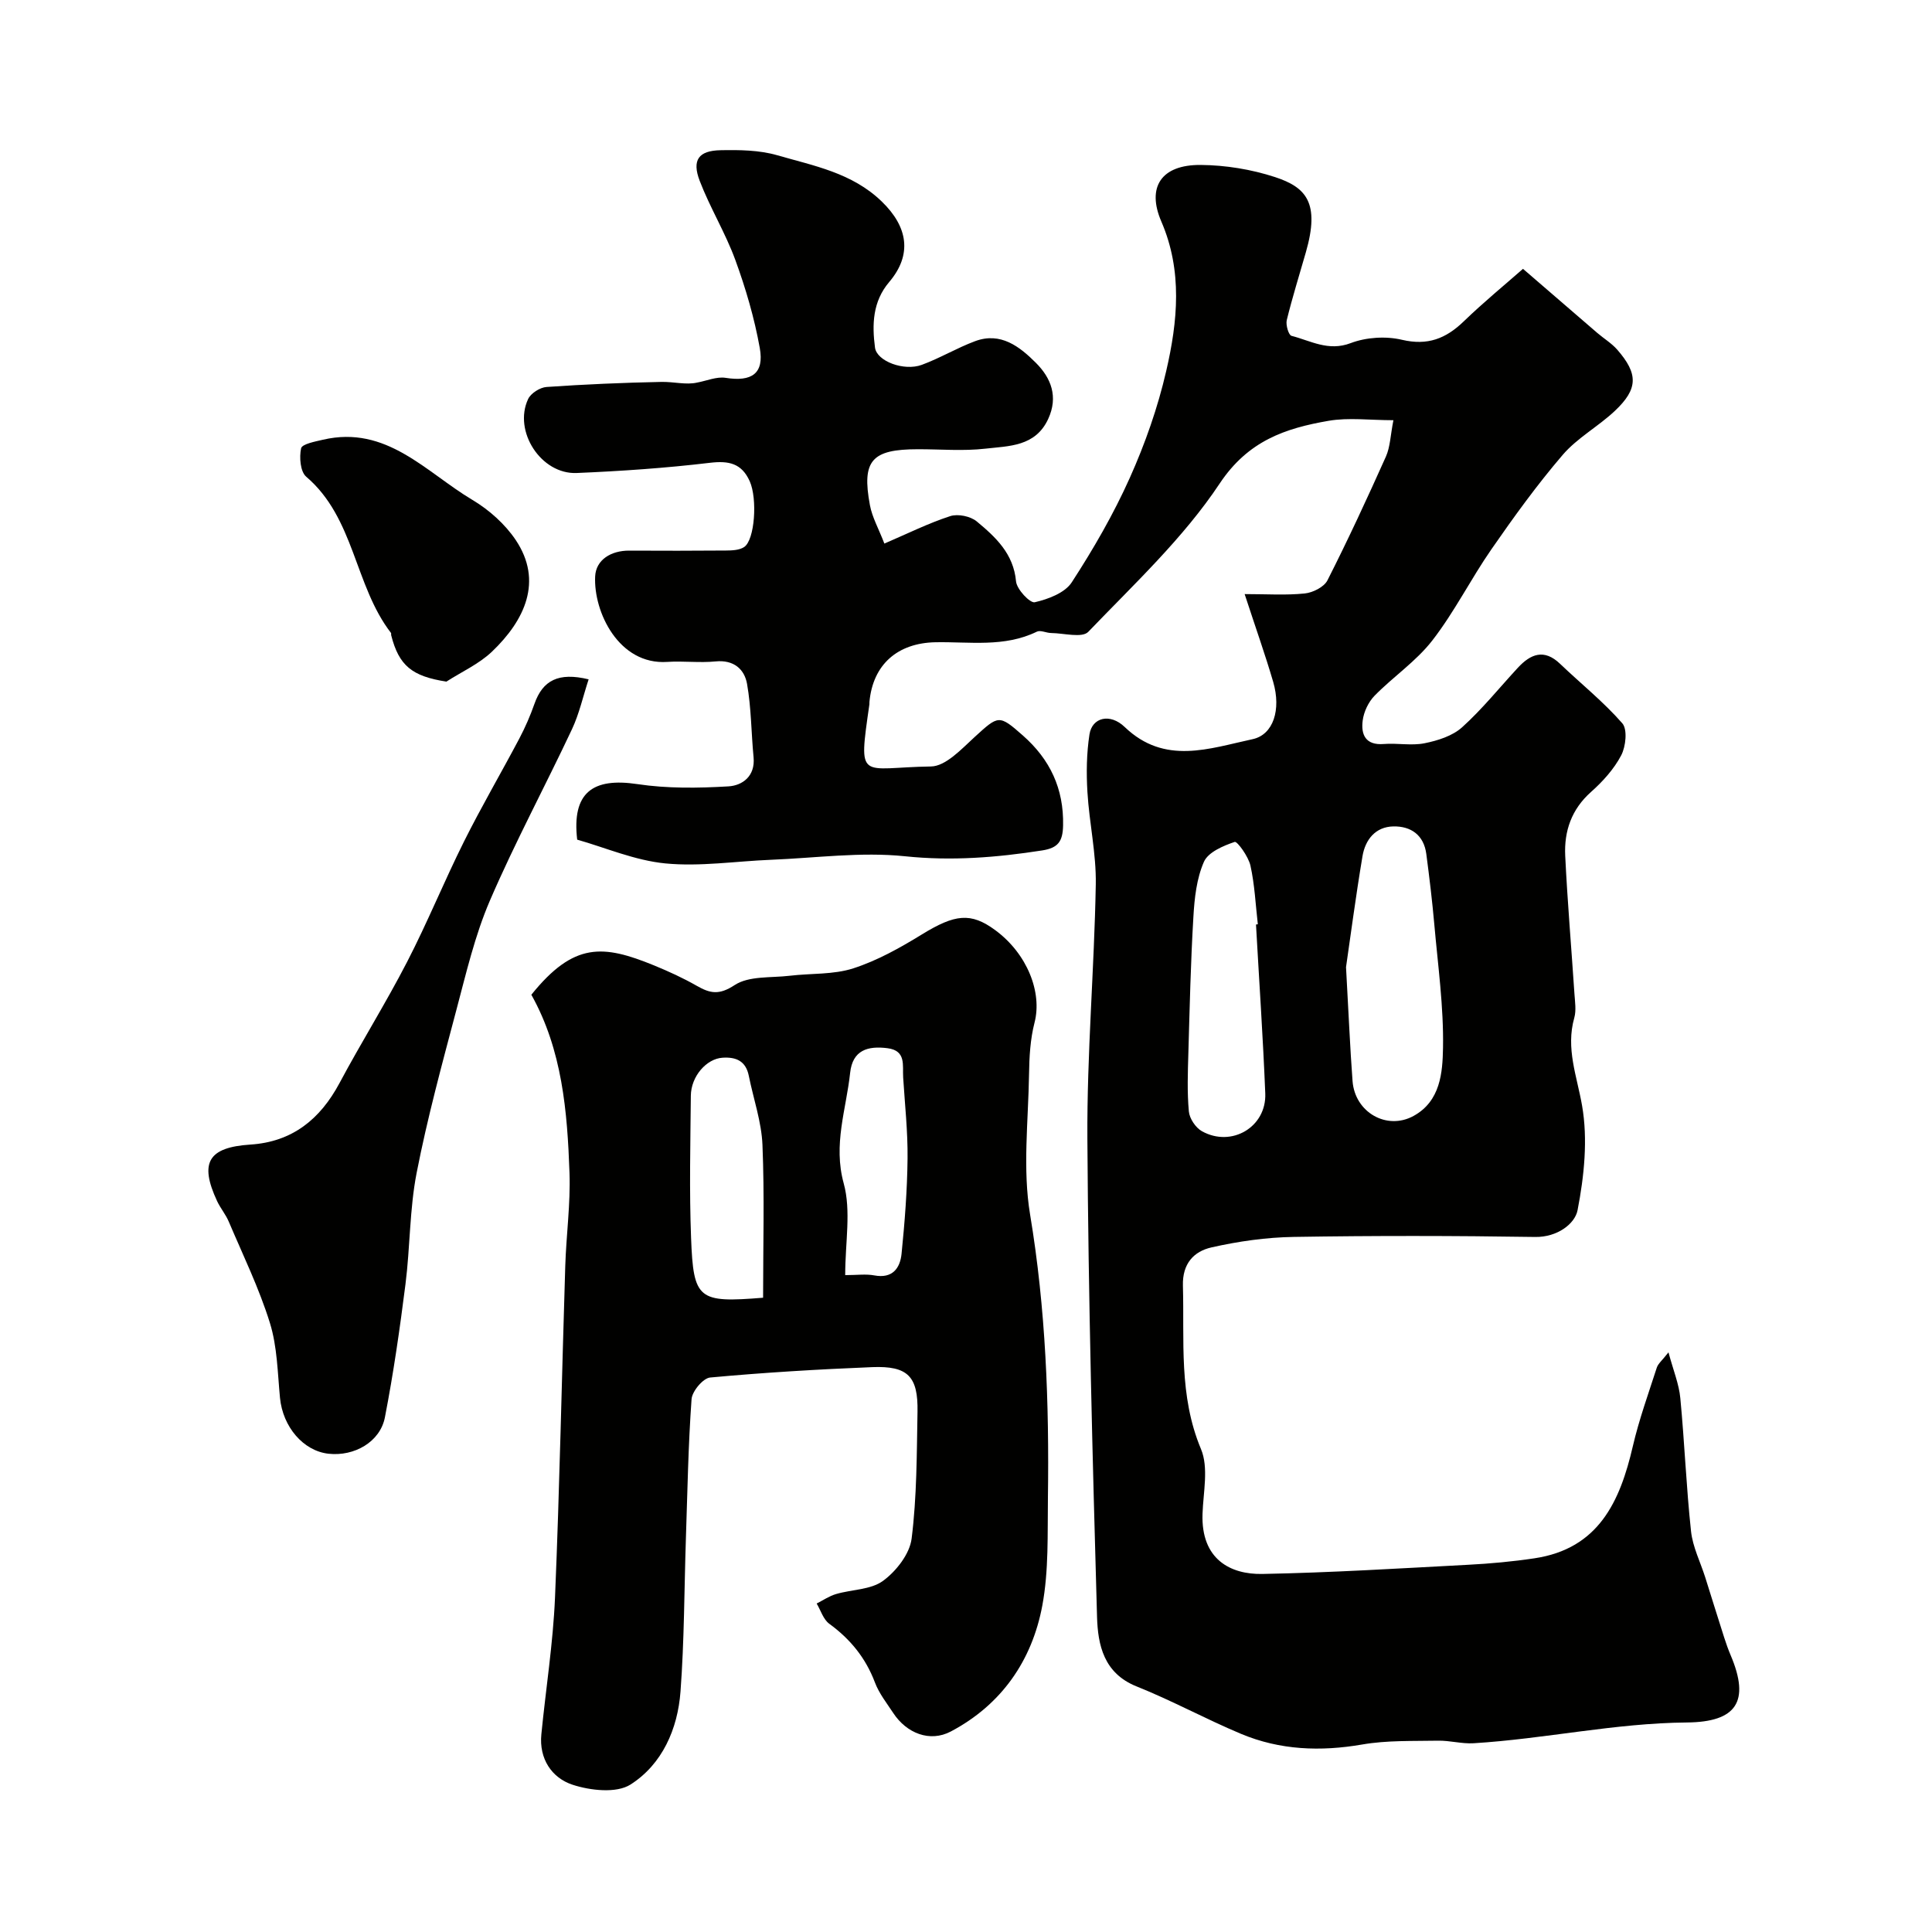
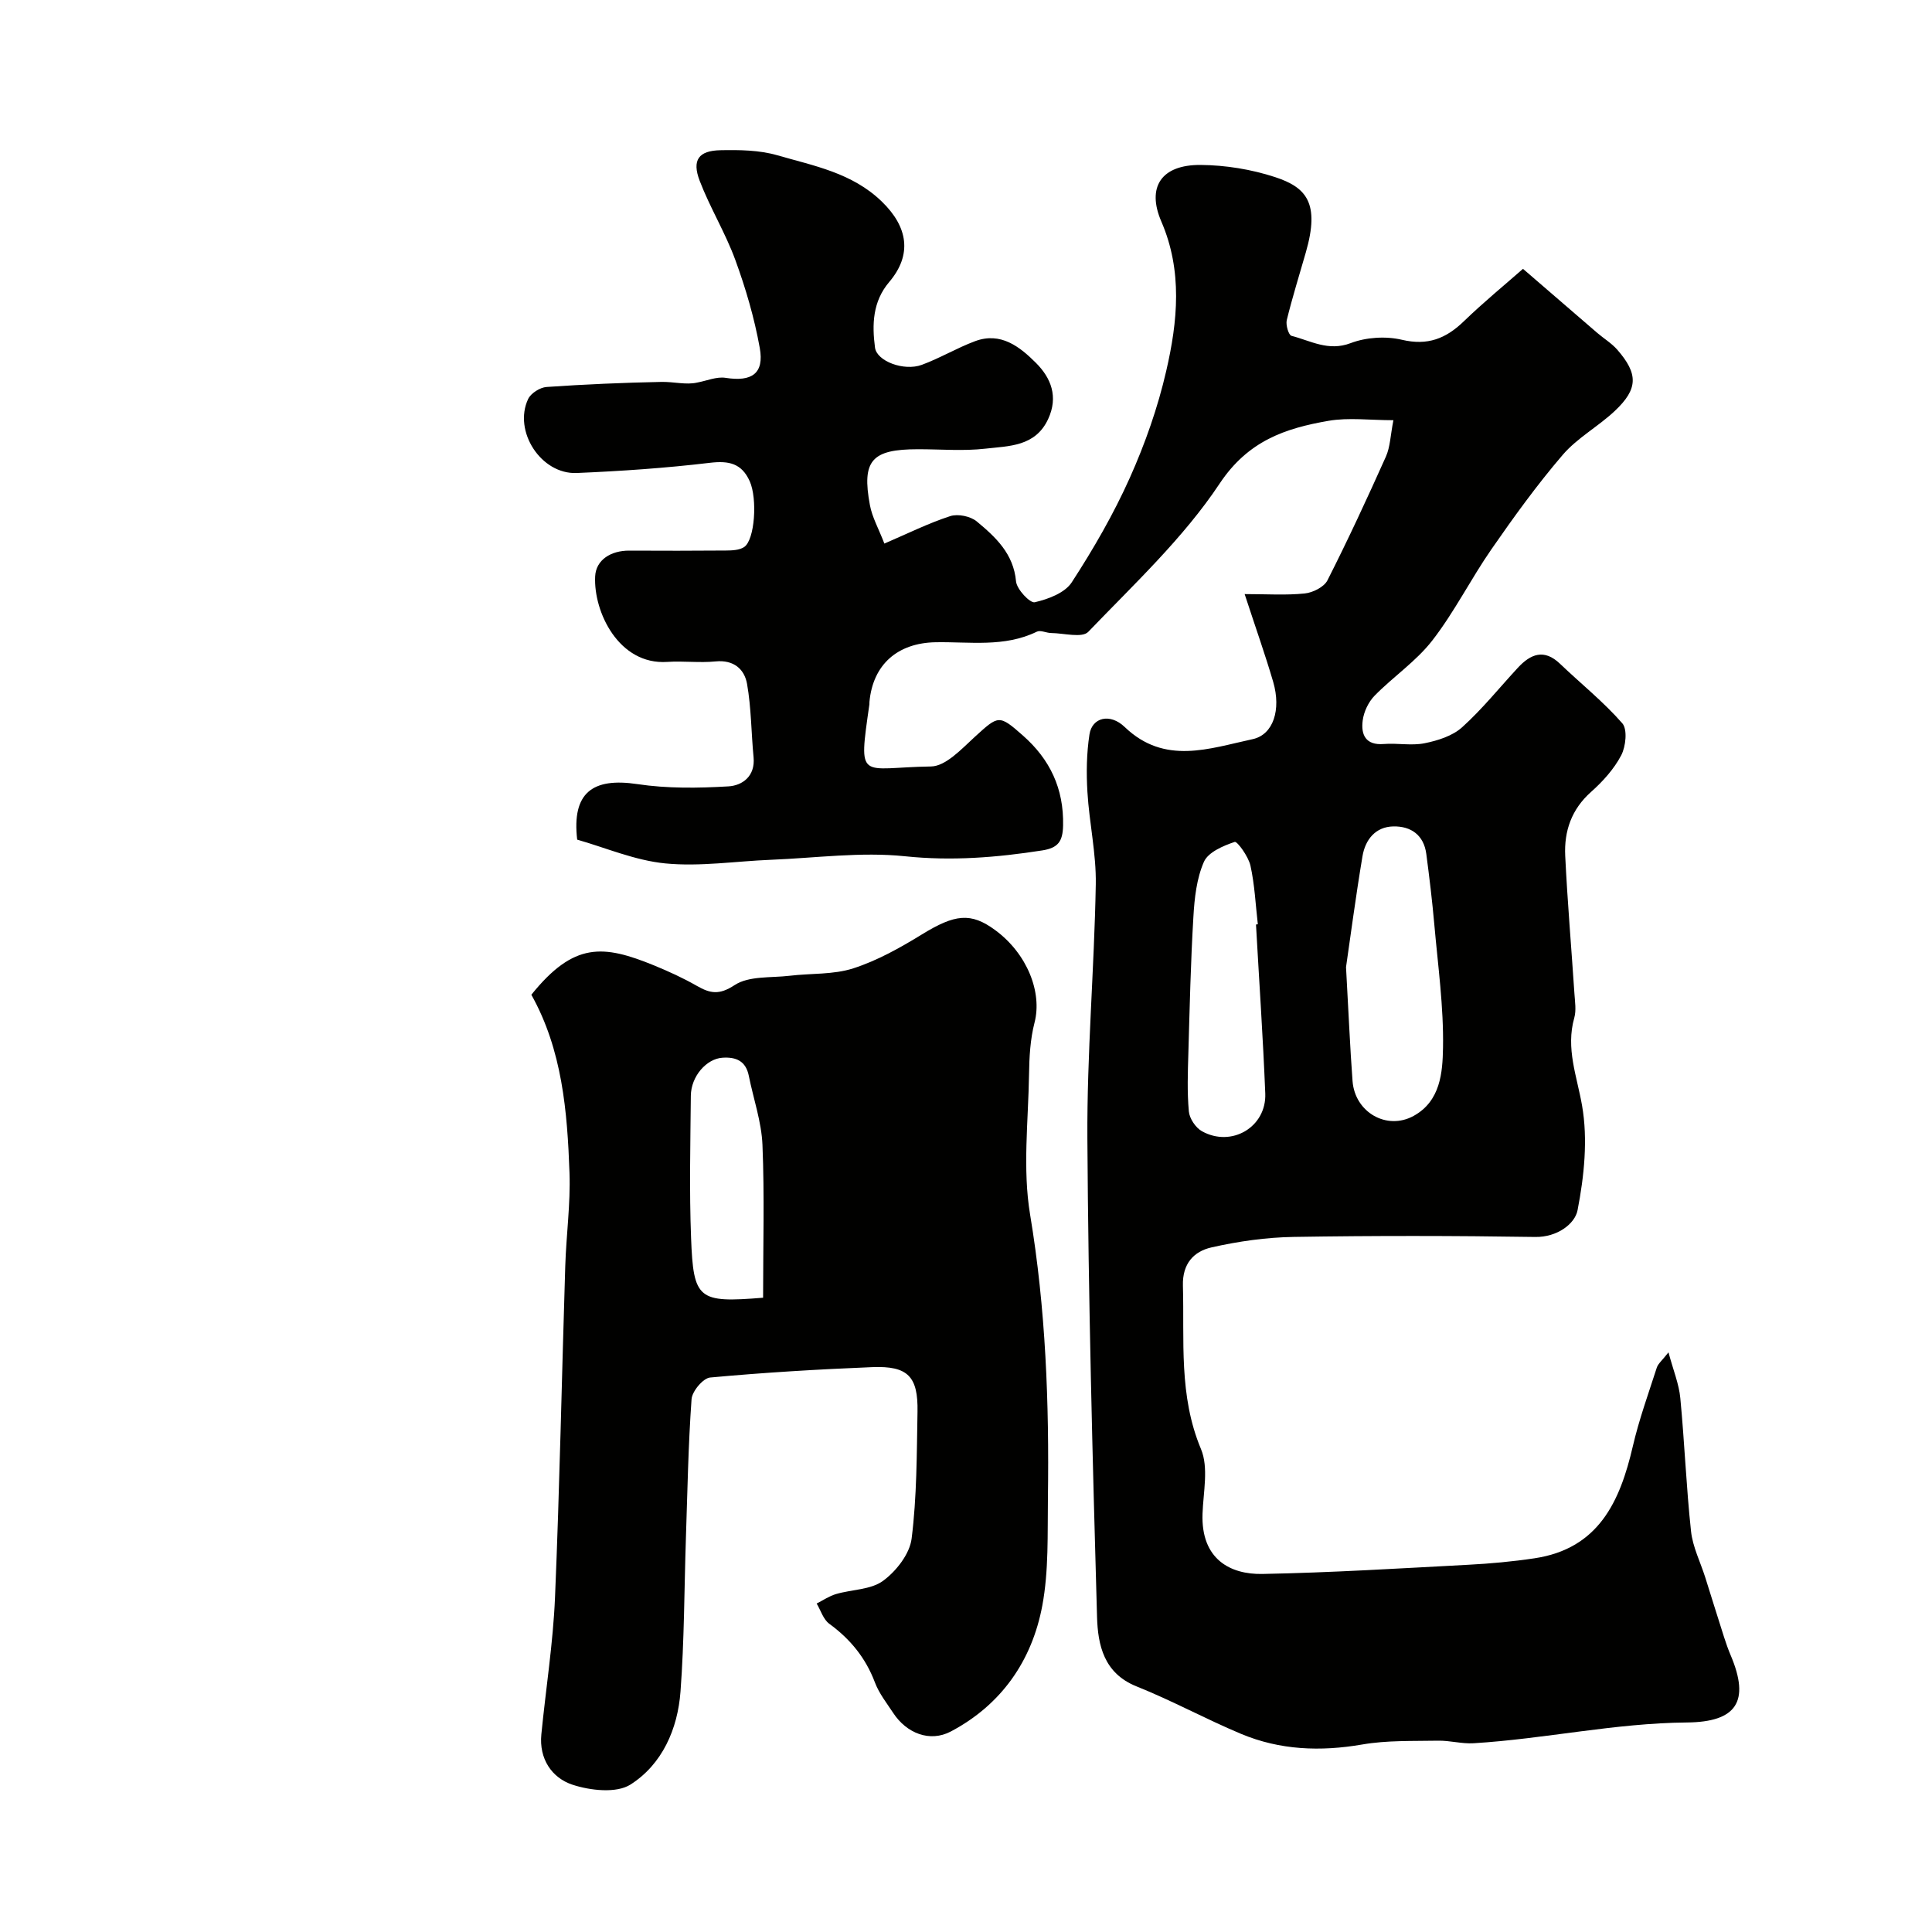
<svg xmlns="http://www.w3.org/2000/svg" enable-background="new 0 0 400 400" viewBox="0 0 400 400">
  <g fill="#010100">
    <path d="m257.69 123c4.61 0 8.56.27 12.44-.13 1.68-.17 4-1.33 4.7-2.71 4.27-8.42 8.24-16.99 12.1-25.61.9-2.01.94-4.41 1.56-7.55-4.87 0-9.25-.59-13.4.12-8.97 1.55-16.67 4.12-22.57 12.99-7.5 11.29-17.72 20.82-27.2 30.7-1.27 1.33-5.06.28-7.69.25-1-.01-2.2-.65-2.96-.28-6.74 3.29-13.93 2.06-20.96 2.19-7.9.14-12.99 4.63-13.7 12.35-.02.17.01.34-.01.5-2.34 16.31-2.03 13.08 12.74 12.87 3.06-.04 6.34-3.62 9.04-6.09 4.96-4.52 5.02-4.71 10-.32 5.61 4.94 8.49 11 8.32 18.64-.07 3.28-1.02 4.63-4.31 5.15-9.44 1.47-18.74 2.22-28.42 1.21-9.13-.95-18.51.36-27.77.73-7.29.29-14.66 1.45-21.86.75-6.32-.62-12.44-3.28-18.24-4.92-1.13-9.72 3.19-12.89 12.45-11.5 6.18.93 12.59.84 18.86.47 2.88-.17 5.58-2.09 5.21-6.01-.49-5.07-.47-10.21-1.35-15.2-.54-3.07-2.77-5.03-6.52-4.66-3.3.33-6.67-.12-9.99.1-10.04.68-15.3-10.35-14.94-17.71.17-3.44 3.29-5.35 7.06-5.33 6.67.03 13.33.04 20-.02 1.27-.01 2.77-.06 3.77-.71 2.24-1.46 2.79-10.03 1.17-13.64-1.67-3.71-4.32-4.28-8.26-3.81-9.14 1.09-18.36 1.72-27.56 2.11-7.38.31-13.18-8.65-10.06-15.31.56-1.2 2.46-2.41 3.82-2.5 7.92-.55 15.86-.89 23.79-1.05 2.55-.05 5.11.66 7.37.14 1.98-.36 4.05-1.28 5.92-.98 5.39.85 8.02-.87 7.06-6.2-1.11-6.18-2.9-12.3-5.06-18.21-2.05-5.61-5.24-10.8-7.38-16.39-1.64-4.3-.23-6.24 4.31-6.33 3.92-.08 8.03-.03 11.74 1.04 7.6 2.2 15.51 3.63 21.66 9.59 5.4 5.23 6.35 10.98 1.52 16.67-3.43 4.04-3.56 8.8-2.93 13.57.38 2.83 6.01 4.92 9.68 3.57 3.78-1.39 7.29-3.51 11.06-4.91 5.29-1.96 9.23 1.15 12.58 4.5 3.13 3.13 4.67 7 2.53 11.63-2.66 5.73-8.13 5.57-12.99 6.13-4.6.53-9.32.11-13.98.12-9.57 0-11.66 2.32-9.93 11.59.46 2.48 1.78 4.8 2.99 7.94 4.84-2.08 9.13-4.22 13.63-5.68 1.59-.52 4.21.02 5.5 1.1 3.89 3.23 7.61 6.66 8.13 12.41.15 1.64 2.89 4.54 3.87 4.32 2.77-.63 6.24-1.93 7.66-4.12 4.49-6.91 8.66-14.13 12.03-21.65 3.17-7.08 5.79-14.54 7.53-22.1 2.38-10.27 3.41-20.75-1.01-30.96-3.06-7.09-.05-11.77 8.14-11.71 5.15.04 10.49.91 15.39 2.51 6.48 2.12 9.33 5.34 6.4 15.55-1.34 4.68-2.8 9.34-3.96 14.07-.24.99.38 3.1.98 3.25 3.97 1.02 7.62 3.27 12.25 1.51 3.2-1.22 7.28-1.48 10.62-.69 5.32 1.25 9.09-.24 12.79-3.81 4.17-4.03 8.67-7.71 12.27-10.88 5.91 5.1 10.63 9.19 15.37 13.26 1.36 1.17 2.96 2.13 4.13 3.46 4.39 5.03 4.35 8.14-.49 12.7-3.43 3.23-7.78 5.58-10.8 9.11-5.31 6.19-10.11 12.84-14.76 19.55-4.27 6.16-7.65 12.97-12.23 18.87-3.34 4.31-8.09 7.49-11.95 11.43-1.27 1.3-2.23 3.33-2.46 5.14-.38 2.89.58 5.16 4.35 4.86 2.81-.23 5.75.39 8.47-.16 2.73-.55 5.78-1.51 7.77-3.31 4.16-3.75 7.7-8.17 11.52-12.3 2.65-2.87 5.44-4.01 8.75-.84 4.3 4.11 8.99 7.86 12.89 12.32 1.1 1.26.73 4.81-.23 6.64-1.49 2.84-3.81 5.41-6.24 7.57-4.05 3.6-5.59 8.11-5.35 13.2.46 9.53 1.28 19.05 1.91 28.58.11 1.66.4 3.44-.03 4.98-1.8 6.35.55 12.08 1.61 18.18 1.22 6.99.44 14.59-.93 21.65-.55 2.85-4.22 5.62-8.77 5.55-16.66-.26-33.33-.28-49.99-.01-5.7.09-11.46.91-17.03 2.17-3.64.82-6.05 3.34-5.92 7.92.32 11.38-.9 22.76 3.74 33.83 1.61 3.84.48 8.89.32 13.38-.34 9.48 5.8 12.61 12.4 12.48 14.21-.27 28.4-1.15 42.6-1.9 4.59-.24 9.18-.66 13.72-1.34 13.27-1.98 17.71-11.72 20.37-23.2 1.28-5.51 3.22-10.87 4.96-16.27.27-.84 1.11-1.49 2.42-3.17 1.01 3.76 2.18 6.57 2.45 9.47.88 9.18 1.23 18.41 2.22 27.58.35 3.24 1.93 6.35 2.94 9.53 1.31 4.15 2.59 8.31 3.92 12.45.4 1.24.83 2.47 1.34 3.67 4.08 9.6 1.2 13.84-9.06 13.93-14.94.13-29.4 3.4-44.16 4.3-2.43.15-4.91-.58-7.36-.53-5.24.1-10.57-.1-15.7.79-8.64 1.49-17.02 1.17-25.08-2.2-7.3-3.06-14.29-6.89-21.64-9.83-6.8-2.72-8.01-8.6-8.18-14.37-.94-33.02-1.8-66.05-2-99.09-.1-17.53 1.43-35.06 1.74-52.6.11-6.35-1.35-12.72-1.73-19.1-.24-3.96-.18-8.01.42-11.92.53-3.53 4.25-4.49 7.31-1.54 8.27 7.93 17.51 4.43 26.46 2.51 4.33-.93 5.93-6.13 4.28-11.83-1.63-5.58-3.59-11.08-5.92-18.21zm20.99 77.24c.55 9.74.83 16.67 1.35 23.58.49 6.5 7.11 10.26 12.64 7.22 5.58-3.07 6-9.01 6.09-14.09.15-8.5-1.05-17.03-1.8-25.54-.43-4.88-1.02-9.75-1.66-14.61-.51-3.9-3.17-5.77-6.81-5.7-3.74.07-5.83 2.77-6.4 6.16-1.43 8.53-2.55 17.12-3.41 22.98zm-18.64-8.83c.13-.02.26-.03.38-.05-.47-4.06-.65-8.19-1.53-12.15-.42-1.88-2.74-5.08-3.26-4.9-2.38.8-5.49 2.12-6.37 4.12-1.52 3.46-1.96 7.53-2.18 11.39-.56 9.38-.77 18.78-1.04 28.17-.12 4.04-.27 8.11.1 12.12.13 1.47 1.41 3.38 2.71 4.1 6.13 3.41 13.38-.87 13.11-7.82-.47-11.67-1.27-23.32-1.92-34.98z" />
-     <path d="m110.01 205.95c8.83-10.96 14.88-10.37 25.41-6.07 3.02 1.24 6.02 2.61 8.85 4.23 2.77 1.58 4.62 1.95 7.83-.16 2.96-1.94 7.53-1.47 11.4-1.93 4.4-.53 9.05-.2 13.18-1.54 4.96-1.6 9.68-4.25 14.16-7 6.86-4.22 10.15-4.64 15.23-.89 6.6 4.87 9.74 12.85 8.12 19.13-.89 3.45-1.09 7.14-1.14 10.73-.15 9.68-1.35 19.59.22 29.01 3.25 19.51 3.96 39.04 3.69 58.69-.1 7.43.19 15.02-1.16 22.26-2.13 11.41-8.46 20.54-18.95 26.08-4.33 2.28-9.15.38-11.92-3.84-1.35-2.05-2.93-4.05-3.78-6.3-1.92-5.09-5.09-8.98-9.45-12.16-1.24-.9-1.77-2.77-2.62-4.2 1.34-.67 2.61-1.55 4.02-1.96 3.26-.96 7.18-.87 9.72-2.73 2.72-1.99 5.52-5.56 5.92-8.74 1.09-8.67 1.06-17.49 1.22-26.26.14-7.34-2.01-9.54-9.37-9.25-11.2.45-22.4 1.12-33.56 2.15-1.46.13-3.73 2.84-3.85 4.48-.69 9.57-.85 19.18-1.17 28.77-.35 10.6-.33 21.22-1.12 31.78-.58 7.75-3.78 15.05-10.35 19.24-2.91 1.85-8.3 1.25-12 .04-4.29-1.41-6.96-5.36-6.46-10.43.93-9.46 2.43-18.88 2.83-28.36.96-22.84 1.4-45.71 2.12-68.57.2-6.44 1.1-12.88.88-19.29-.45-12.74-1.5-25.47-7.9-36.91zm47.98 62.73c0-10.75.3-21.21-.13-31.64-.2-4.8-1.87-9.53-2.83-14.31-.61-3.05-2.61-3.93-5.45-3.74-3.3.21-6.51 3.83-6.55 7.88-.09 9.81-.33 19.63.05 29.43.48 12.8 1.49 13.46 14.91 12.38zm17-4.68c2.44 0 4.3-.27 6.04.06 3.76.7 5.33-1.5 5.63-4.5.66-6.55 1.17-13.14 1.24-19.72.06-5.59-.56-11.18-.91-16.77-.16-2.49.67-5.55-3.24-6.05-4.06-.52-7.24.37-7.74 5.11-.81 7.57-3.55 14.78-1.33 22.87 1.57 5.7.31 12.18.31 19z" />
-     <path d="m121.87 140.65c-1.17 3.57-1.94 7.11-3.44 10.31-5.59 11.89-11.83 23.49-17.02 35.54-3.1 7.21-4.9 15.01-6.93 22.63-2.96 11.18-6.01 22.36-8.22 33.7-1.47 7.55-1.34 15.39-2.31 23.05-1.17 9.23-2.49 18.45-4.26 27.57-.99 5.09-6.34 8.12-11.67 7.53-5.25-.58-9.47-5.59-10.05-11.56-.5-5.2-.56-10.6-2.09-15.52-2.23-7.18-5.57-14.03-8.52-20.98-.63-1.49-1.72-2.77-2.41-4.24-3.73-8.01-1.81-11.14 6.91-11.71 8.63-.56 14.41-5.22 18.42-12.71 4.51-8.45 9.61-16.59 14-25.1 4.22-8.17 7.69-16.73 11.8-24.96 3.6-7.21 7.68-14.18 11.45-21.31 1.21-2.3 2.26-4.71 3.12-7.16 1.71-4.86 4.95-6.6 11.22-5.08z" />
-     <path d="m92.42 141.12c-7.09-1.1-9.82-3.27-11.43-9.6-.04-.16.04-.38-.05-.49-7.57-9.82-7.5-23.77-17.55-32.34-1.22-1.05-1.45-4.02-1.05-5.87.19-.89 2.88-1.4 4.52-1.78 13.17-3.07 21.3 6.71 30.93 12.45 3.45 2.05 6.77 5.01 8.99 8.32 5.69 8.5 1.89 16.62-4.96 23.14-2.67 2.53-6.24 4.14-9.4 6.17z" />
+     <path d="m110.01 205.95c8.83-10.96 14.88-10.37 25.41-6.07 3.02 1.24 6.02 2.61 8.85 4.23 2.77 1.58 4.62 1.95 7.83-.16 2.96-1.94 7.53-1.47 11.4-1.93 4.4-.53 9.05-.2 13.18-1.54 4.96-1.6 9.68-4.25 14.16-7 6.86-4.22 10.15-4.64 15.23-.89 6.6 4.87 9.74 12.85 8.12 19.13-.89 3.45-1.09 7.14-1.14 10.73-.15 9.68-1.35 19.59.22 29.01 3.25 19.51 3.96 39.04 3.69 58.69-.1 7.43.19 15.02-1.16 22.26-2.13 11.41-8.46 20.54-18.95 26.08-4.33 2.28-9.15.38-11.92-3.84-1.35-2.05-2.93-4.05-3.78-6.3-1.92-5.09-5.09-8.98-9.45-12.16-1.24-.9-1.77-2.77-2.62-4.2 1.34-.67 2.61-1.55 4.02-1.96 3.26-.96 7.18-.87 9.72-2.73 2.72-1.99 5.52-5.56 5.92-8.74 1.09-8.67 1.06-17.49 1.22-26.26.14-7.34-2.01-9.54-9.37-9.25-11.2.45-22.4 1.12-33.56 2.15-1.46.13-3.73 2.84-3.85 4.48-.69 9.57-.85 19.18-1.17 28.77-.35 10.6-.33 21.22-1.12 31.78-.58 7.75-3.78 15.05-10.35 19.24-2.91 1.85-8.3 1.25-12 .04-4.29-1.41-6.96-5.36-6.46-10.43.93-9.46 2.43-18.88 2.83-28.36.96-22.84 1.4-45.71 2.12-68.57.2-6.44 1.1-12.88.88-19.29-.45-12.74-1.5-25.47-7.9-36.91zm47.98 62.73c0-10.75.3-21.21-.13-31.64-.2-4.8-1.87-9.53-2.83-14.31-.61-3.05-2.61-3.93-5.45-3.74-3.3.21-6.51 3.83-6.55 7.88-.09 9.81-.33 19.63.05 29.43.48 12.8 1.49 13.46 14.91 12.38zm17-4.68z" />
  </g>
</svg>